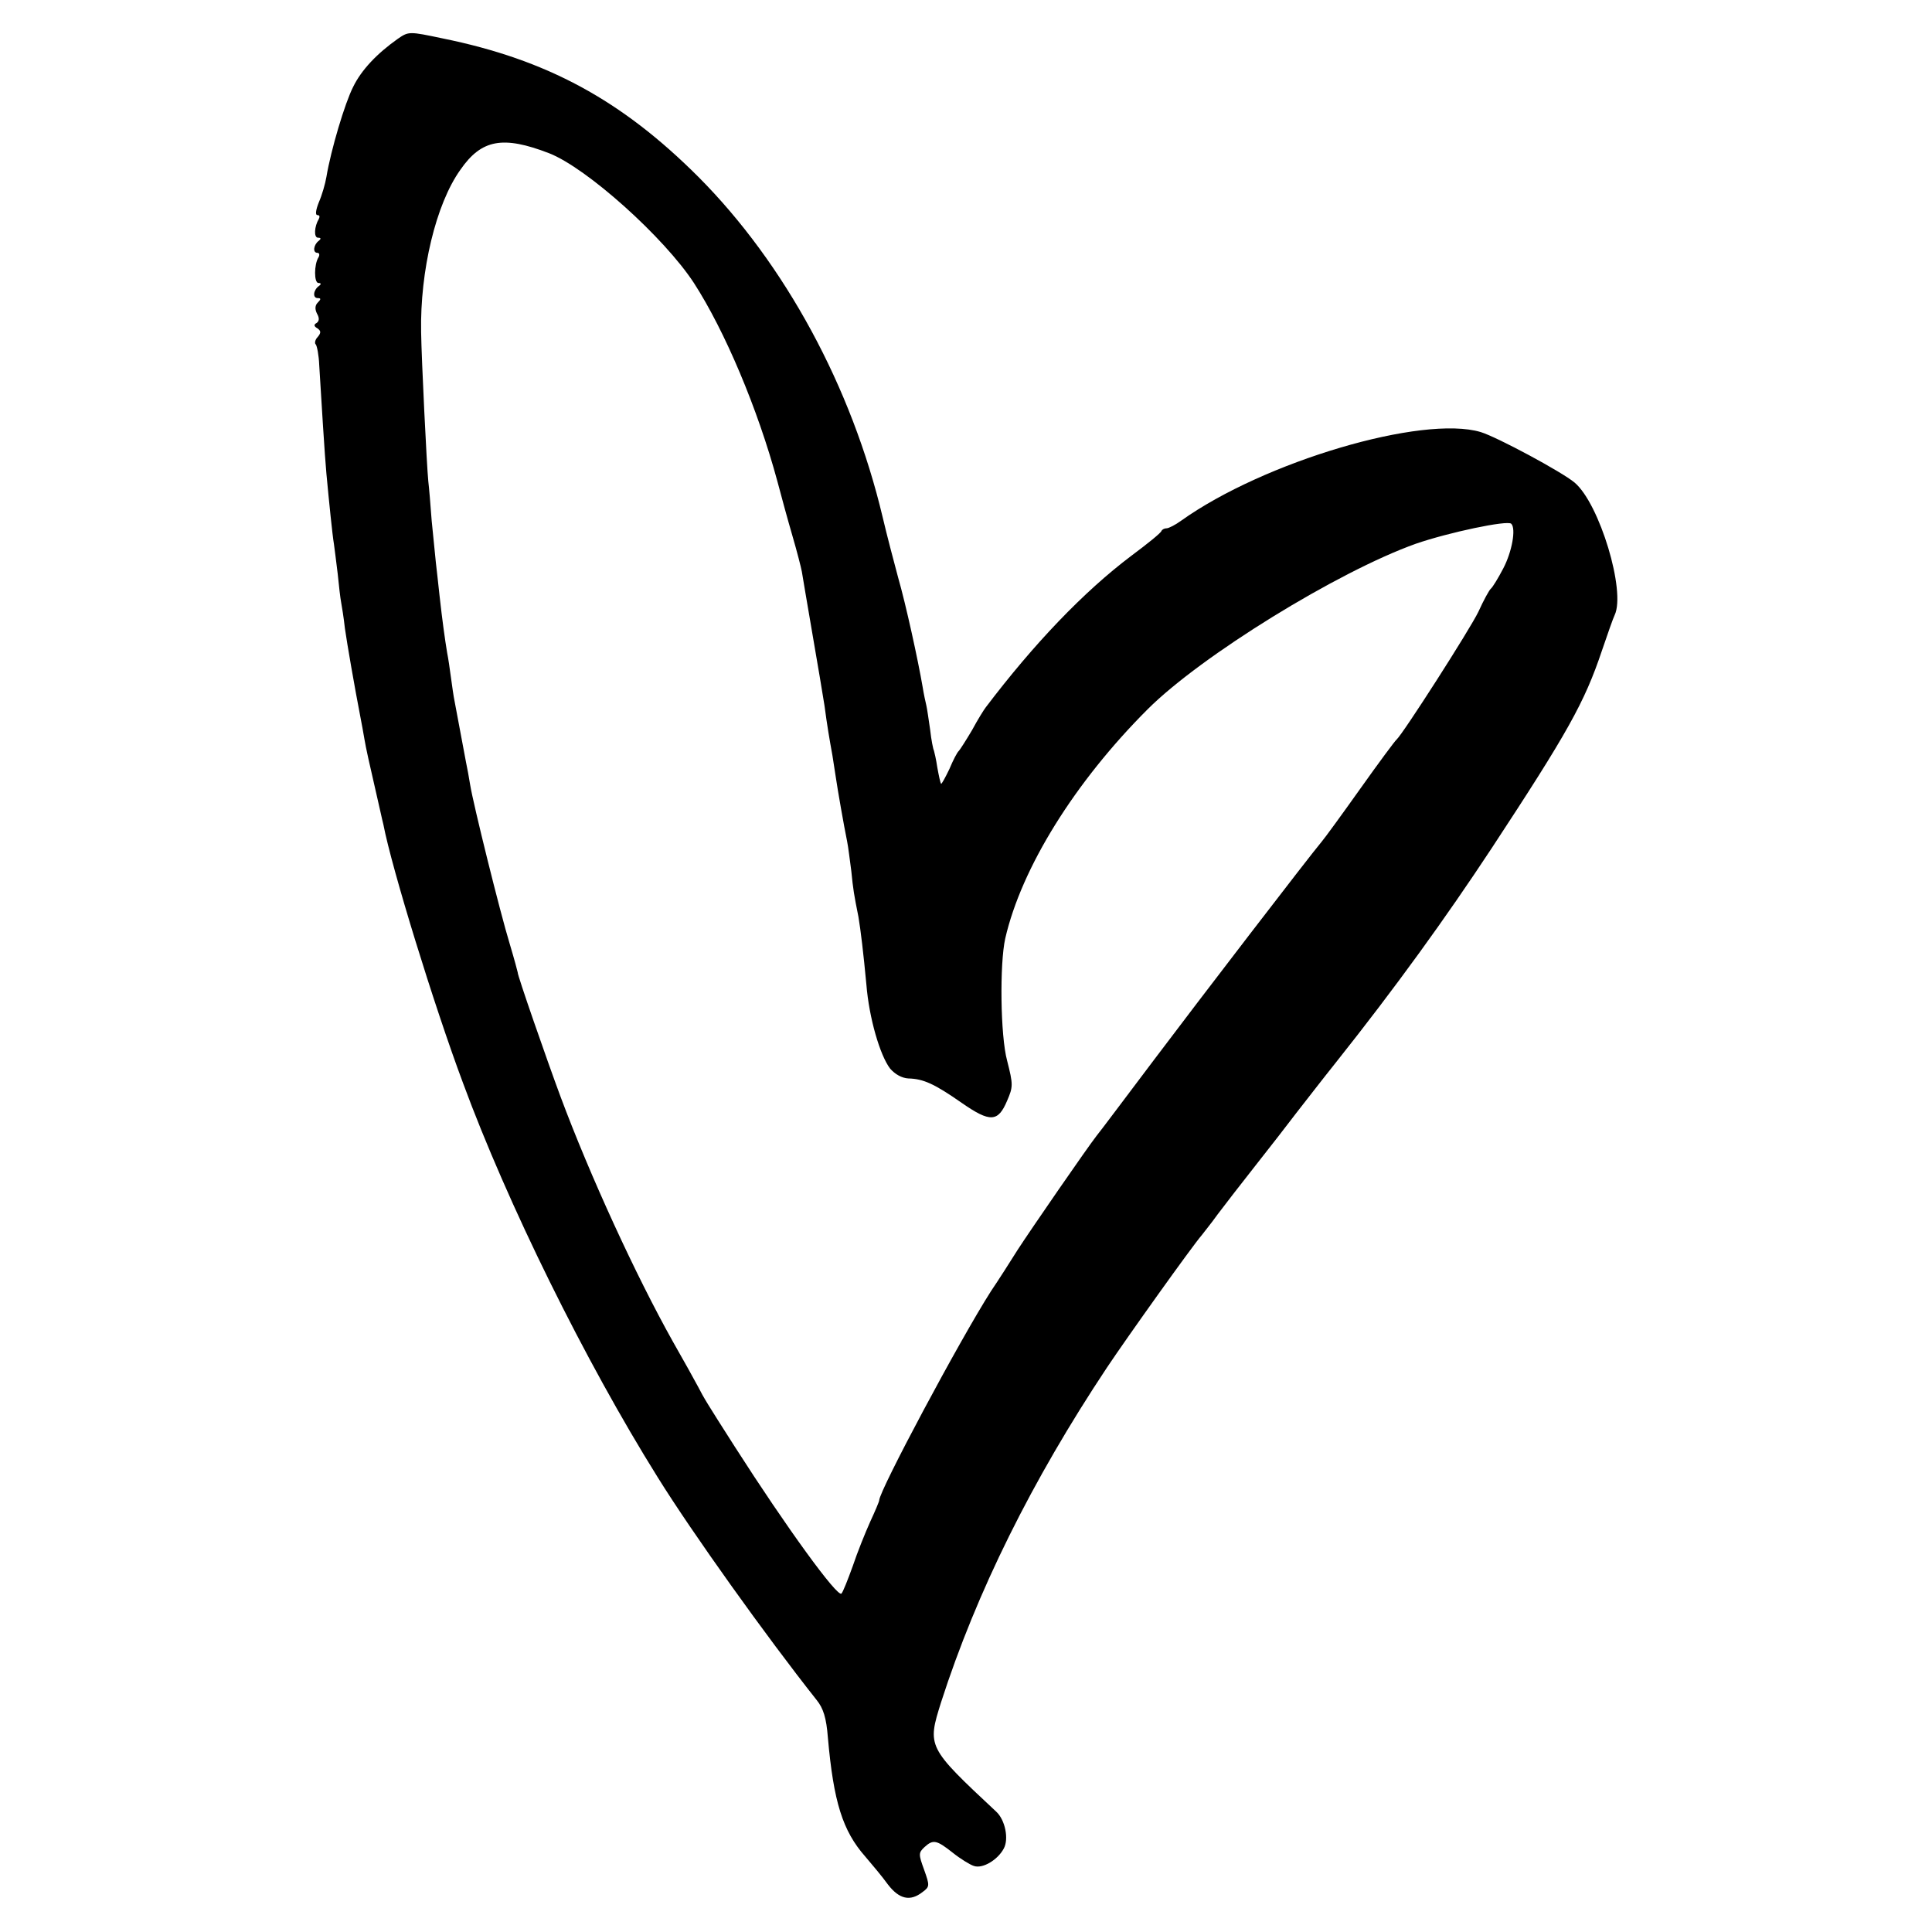
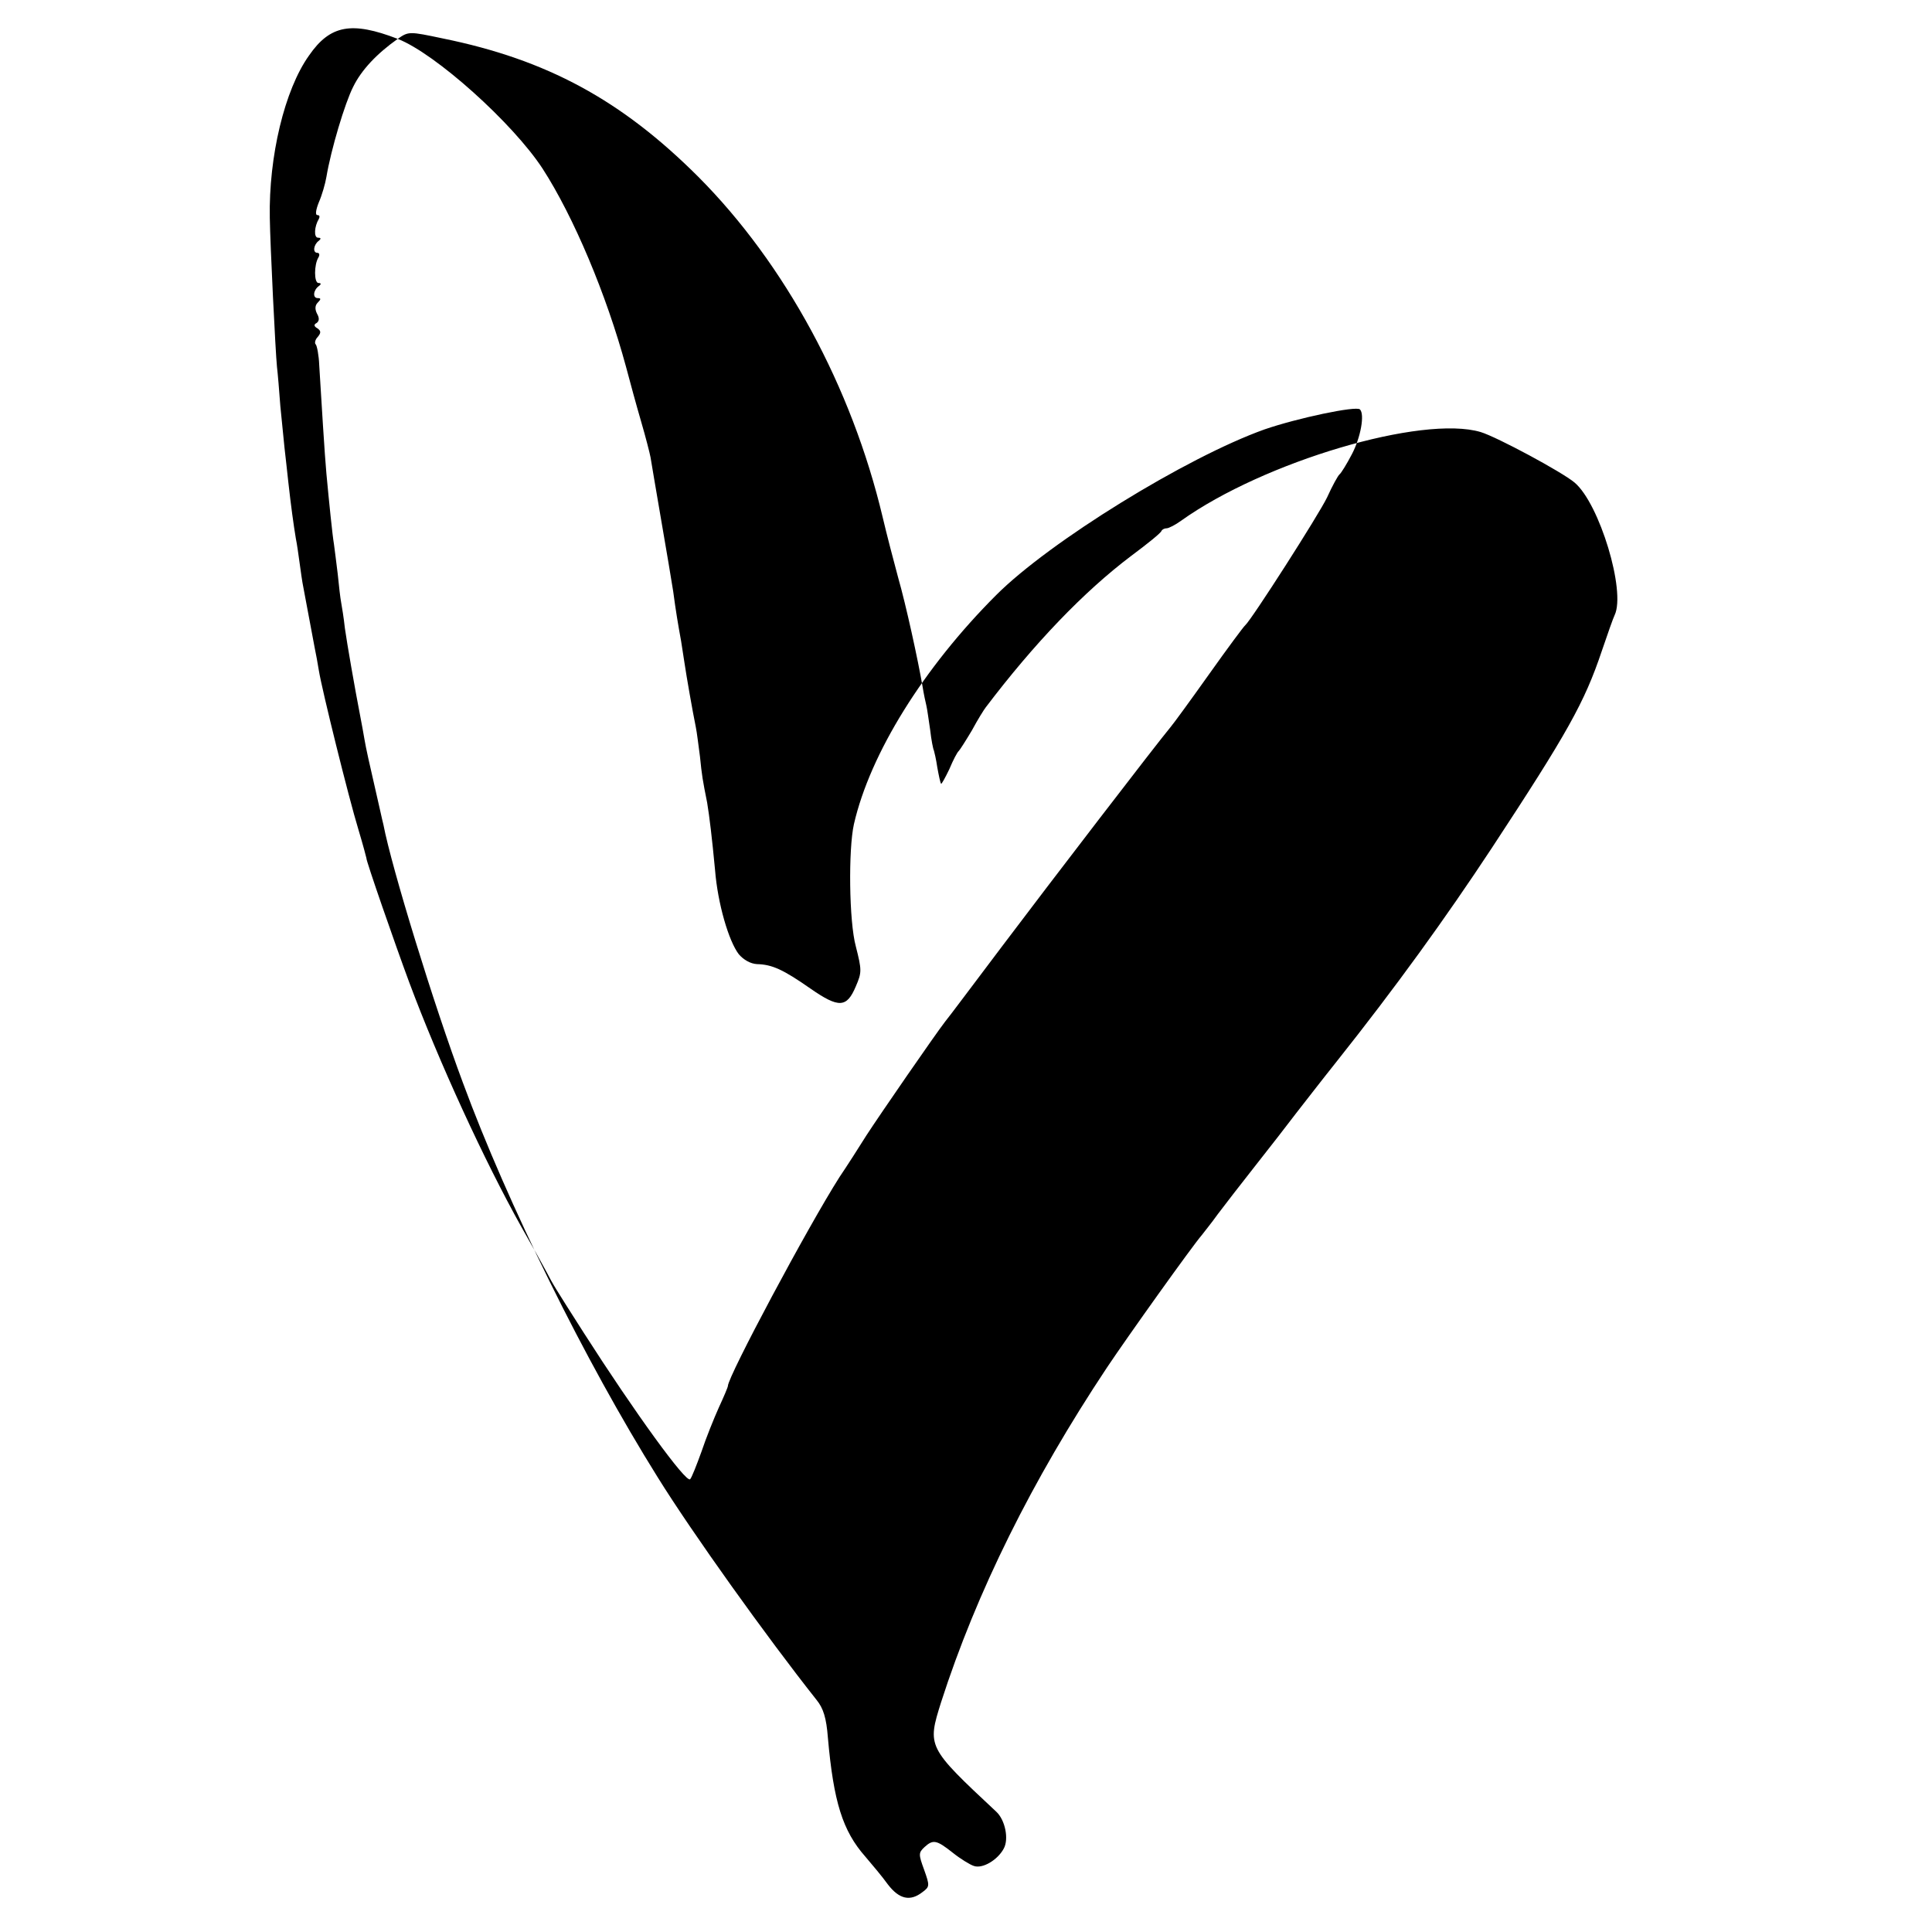
<svg xmlns="http://www.w3.org/2000/svg" version="1.0" width="512pt" height="512pt" viewBox="0 0 512 512" preserveAspectRatio="xMidYMid meet">
  <g transform="translate(0,512) scale(0.1,-0.1)" fill="#000000" stroke="none">
-     <path d="M1054 5017 c-55 -39 -96 -82 -118 -127 -22 -43 -59 -167 -71 -239 -3 -18 -12 -49 -20 -67 -8 -20 -10 -34 -4 -34 6 0 7 -4 4 -10 -12 -20 -14 -50 -2 -50 8 0 8 -3 2 -8 -14 -10 -17 -32 -4 -32 5 0 7 -5 3 -12 -12 -19 -12 -68 0 -68 7 0 8 -3 1 -8 -15 -11 -17 -32 -3 -32 9 0 9 -3 0 -12 -7 -7 -8 -17 -2 -29 7 -12 6 -20 -1 -25 -8 -4 -7 -9 2 -14 10 -7 10 -12 1 -23 -7 -7 -9 -17 -5 -20 3 -4 8 -28 9 -55 5 -83 15 -246 19 -287 7 -75 16 -164 20 -187 2 -13 6 -48 10 -79 3 -31 7 -65 9 -75 2 -11 7 -41 10 -69 6 -42 25 -152 42 -240 2 -11 7 -36 10 -55 3 -19 15 -73 26 -120 11 -47 21 -94 24 -105 22 -115 134 -479 211 -685 118 -320 323 -736 516 -1045 92 -148 288 -422 421 -590 18 -22 26 -48 30 -100 15 -170 39 -247 99 -315 17 -20 45 -53 60 -74 30 -39 59 -46 92 -20 19 14 19 17 4 59 -15 41 -15 45 1 60 23 21 32 19 75 -15 20 -16 46 -32 56 -35 23 -8 63 16 79 46 14 25 4 76 -20 98 -183 171 -183 172 -146 290 94 292 241 588 439 886 54 81 226 322 252 352 5 7 25 31 42 55 18 24 63 82 100 129 38 48 86 110 108 139 22 28 69 89 105 134 159 200 291 383 413 568 201 306 246 386 292 523 15 44 30 87 34 95 30 63 -40 295 -106 351 -33 28 -206 121 -249 134 -154 46 -574 -78 -794 -235 -15 -11 -33 -20 -38 -20 -6 0 -12 -3 -14 -7 -1 -5 -37 -34 -80 -66 -126 -95 -258 -233 -386 -402 -4 -5 -21 -32 -36 -60 -16 -27 -32 -52 -35 -55 -4 -3 -15 -24 -25 -48 -11 -23 -21 -41 -22 -39 -2 2 -6 21 -10 43 -3 21 -8 42 -9 45 -2 3 -7 28 -10 55 -4 27 -8 56 -10 64 -2 8 -7 31 -10 50 -12 70 -44 217 -65 290 -11 41 -30 113 -41 160 -82 345 -259 671 -488 901 -204 204 -402 311 -677 367 -90 19 -91 19 -120 -1z m401 -303 c100 -39 305 -223 384 -344 82 -127 169 -333 221 -525 10 -38 28 -104 40 -145 12 -41 23 -84 25 -95 2 -11 14 -85 28 -165 14 -80 28 -165 32 -190 7 -53 13 -88 21 -132 3 -18 7 -44 9 -58 5 -34 21 -126 30 -170 3 -14 7 -49 11 -78 5 -50 7 -62 19 -122 6 -36 13 -94 21 -179 7 -88 36 -188 63 -223 13 -15 31 -25 48 -26 40 -1 69 -14 142 -65 75 -52 96 -51 120 6 16 37 16 43 0 106 -18 66 -20 257 -5 324 43 187 184 414 377 607 142 142 504 365 711 439 87 30 243 63 253 53 13 -13 2 -74 -21 -118 -14 -27 -29 -51 -33 -54 -4 -3 -19 -30 -33 -61 -22 -46 -200 -324 -217 -339 -4 -3 -47 -61 -96 -130 -49 -69 -95 -132 -102 -140 -36 -43 -323 -417 -445 -579 -77 -102 -145 -193 -152 -201 -25 -32 -174 -248 -209 -302 -20 -32 -52 -82 -71 -110 -83 -130 -296 -529 -296 -554 0 -3 -11 -29 -24 -57 -13 -29 -34 -81 -46 -117 -13 -36 -26 -69 -30 -73 -10 -12 -147 177 -282 388 -76 119 -82 129 -98 160 -9 17 -39 71 -67 120 -98 175 -219 438 -298 650 -36 97 -115 324 -113 328 0 1 -9 35 -21 75 -26 85 -97 372 -105 422 -3 19 -8 46 -11 60 -3 14 -9 50 -15 80 -6 30 -12 66 -15 80 -3 14 -7 43 -10 65 -3 22 -7 51 -10 65 -6 36 -13 87 -20 150 -3 30 -8 71 -10 90 -2 19 -7 69 -11 110 -3 41 -7 89 -9 105 -4 39 -18 324 -19 395 -3 162 39 339 104 430 56 81 113 91 235 44z" />
+     <path d="M1054 5017 c-55 -39 -96 -82 -118 -127 -22 -43 -59 -167 -71 -239 -3 -18 -12 -49 -20 -67 -8 -20 -10 -34 -4 -34 6 0 7 -4 4 -10 -12 -20 -14 -50 -2 -50 8 0 8 -3 2 -8 -14 -10 -17 -32 -4 -32 5 0 7 -5 3 -12 -12 -19 -12 -68 0 -68 7 0 8 -3 1 -8 -15 -11 -17 -32 -3 -32 9 0 9 -3 0 -12 -7 -7 -8 -17 -2 -29 7 -12 6 -20 -1 -25 -8 -4 -7 -9 2 -14 10 -7 10 -12 1 -23 -7 -7 -9 -17 -5 -20 3 -4 8 -28 9 -55 5 -83 15 -246 19 -287 7 -75 16 -164 20 -187 2 -13 6 -48 10 -79 3 -31 7 -65 9 -75 2 -11 7 -41 10 -69 6 -42 25 -152 42 -240 2 -11 7 -36 10 -55 3 -19 15 -73 26 -120 11 -47 21 -94 24 -105 22 -115 134 -479 211 -685 118 -320 323 -736 516 -1045 92 -148 288 -422 421 -590 18 -22 26 -48 30 -100 15 -170 39 -247 99 -315 17 -20 45 -53 60 -74 30 -39 59 -46 92 -20 19 14 19 17 4 59 -15 41 -15 45 1 60 23 21 32 19 75 -15 20 -16 46 -32 56 -35 23 -8 63 16 79 46 14 25 4 76 -20 98 -183 171 -183 172 -146 290 94 292 241 588 439 886 54 81 226 322 252 352 5 7 25 31 42 55 18 24 63 82 100 129 38 48 86 110 108 139 22 28 69 89 105 134 159 200 291 383 413 568 201 306 246 386 292 523 15 44 30 87 34 95 30 63 -40 295 -106 351 -33 28 -206 121 -249 134 -154 46 -574 -78 -794 -235 -15 -11 -33 -20 -38 -20 -6 0 -12 -3 -14 -7 -1 -5 -37 -34 -80 -66 -126 -95 -258 -233 -386 -402 -4 -5 -21 -32 -36 -60 -16 -27 -32 -52 -35 -55 -4 -3 -15 -24 -25 -48 -11 -23 -21 -41 -22 -39 -2 2 -6 21 -10 43 -3 21 -8 42 -9 45 -2 3 -7 28 -10 55 -4 27 -8 56 -10 64 -2 8 -7 31 -10 50 -12 70 -44 217 -65 290 -11 41 -30 113 -41 160 -82 345 -259 671 -488 901 -204 204 -402 311 -677 367 -90 19 -91 19 -120 -1z c100 -39 305 -223 384 -344 82 -127 169 -333 221 -525 10 -38 28 -104 40 -145 12 -41 23 -84 25 -95 2 -11 14 -85 28 -165 14 -80 28 -165 32 -190 7 -53 13 -88 21 -132 3 -18 7 -44 9 -58 5 -34 21 -126 30 -170 3 -14 7 -49 11 -78 5 -50 7 -62 19 -122 6 -36 13 -94 21 -179 7 -88 36 -188 63 -223 13 -15 31 -25 48 -26 40 -1 69 -14 142 -65 75 -52 96 -51 120 6 16 37 16 43 0 106 -18 66 -20 257 -5 324 43 187 184 414 377 607 142 142 504 365 711 439 87 30 243 63 253 53 13 -13 2 -74 -21 -118 -14 -27 -29 -51 -33 -54 -4 -3 -19 -30 -33 -61 -22 -46 -200 -324 -217 -339 -4 -3 -47 -61 -96 -130 -49 -69 -95 -132 -102 -140 -36 -43 -323 -417 -445 -579 -77 -102 -145 -193 -152 -201 -25 -32 -174 -248 -209 -302 -20 -32 -52 -82 -71 -110 -83 -130 -296 -529 -296 -554 0 -3 -11 -29 -24 -57 -13 -29 -34 -81 -46 -117 -13 -36 -26 -69 -30 -73 -10 -12 -147 177 -282 388 -76 119 -82 129 -98 160 -9 17 -39 71 -67 120 -98 175 -219 438 -298 650 -36 97 -115 324 -113 328 0 1 -9 35 -21 75 -26 85 -97 372 -105 422 -3 19 -8 46 -11 60 -3 14 -9 50 -15 80 -6 30 -12 66 -15 80 -3 14 -7 43 -10 65 -3 22 -7 51 -10 65 -6 36 -13 87 -20 150 -3 30 -8 71 -10 90 -2 19 -7 69 -11 110 -3 41 -7 89 -9 105 -4 39 -18 324 -19 395 -3 162 39 339 104 430 56 81 113 91 235 44z" />
  </g>
</svg>